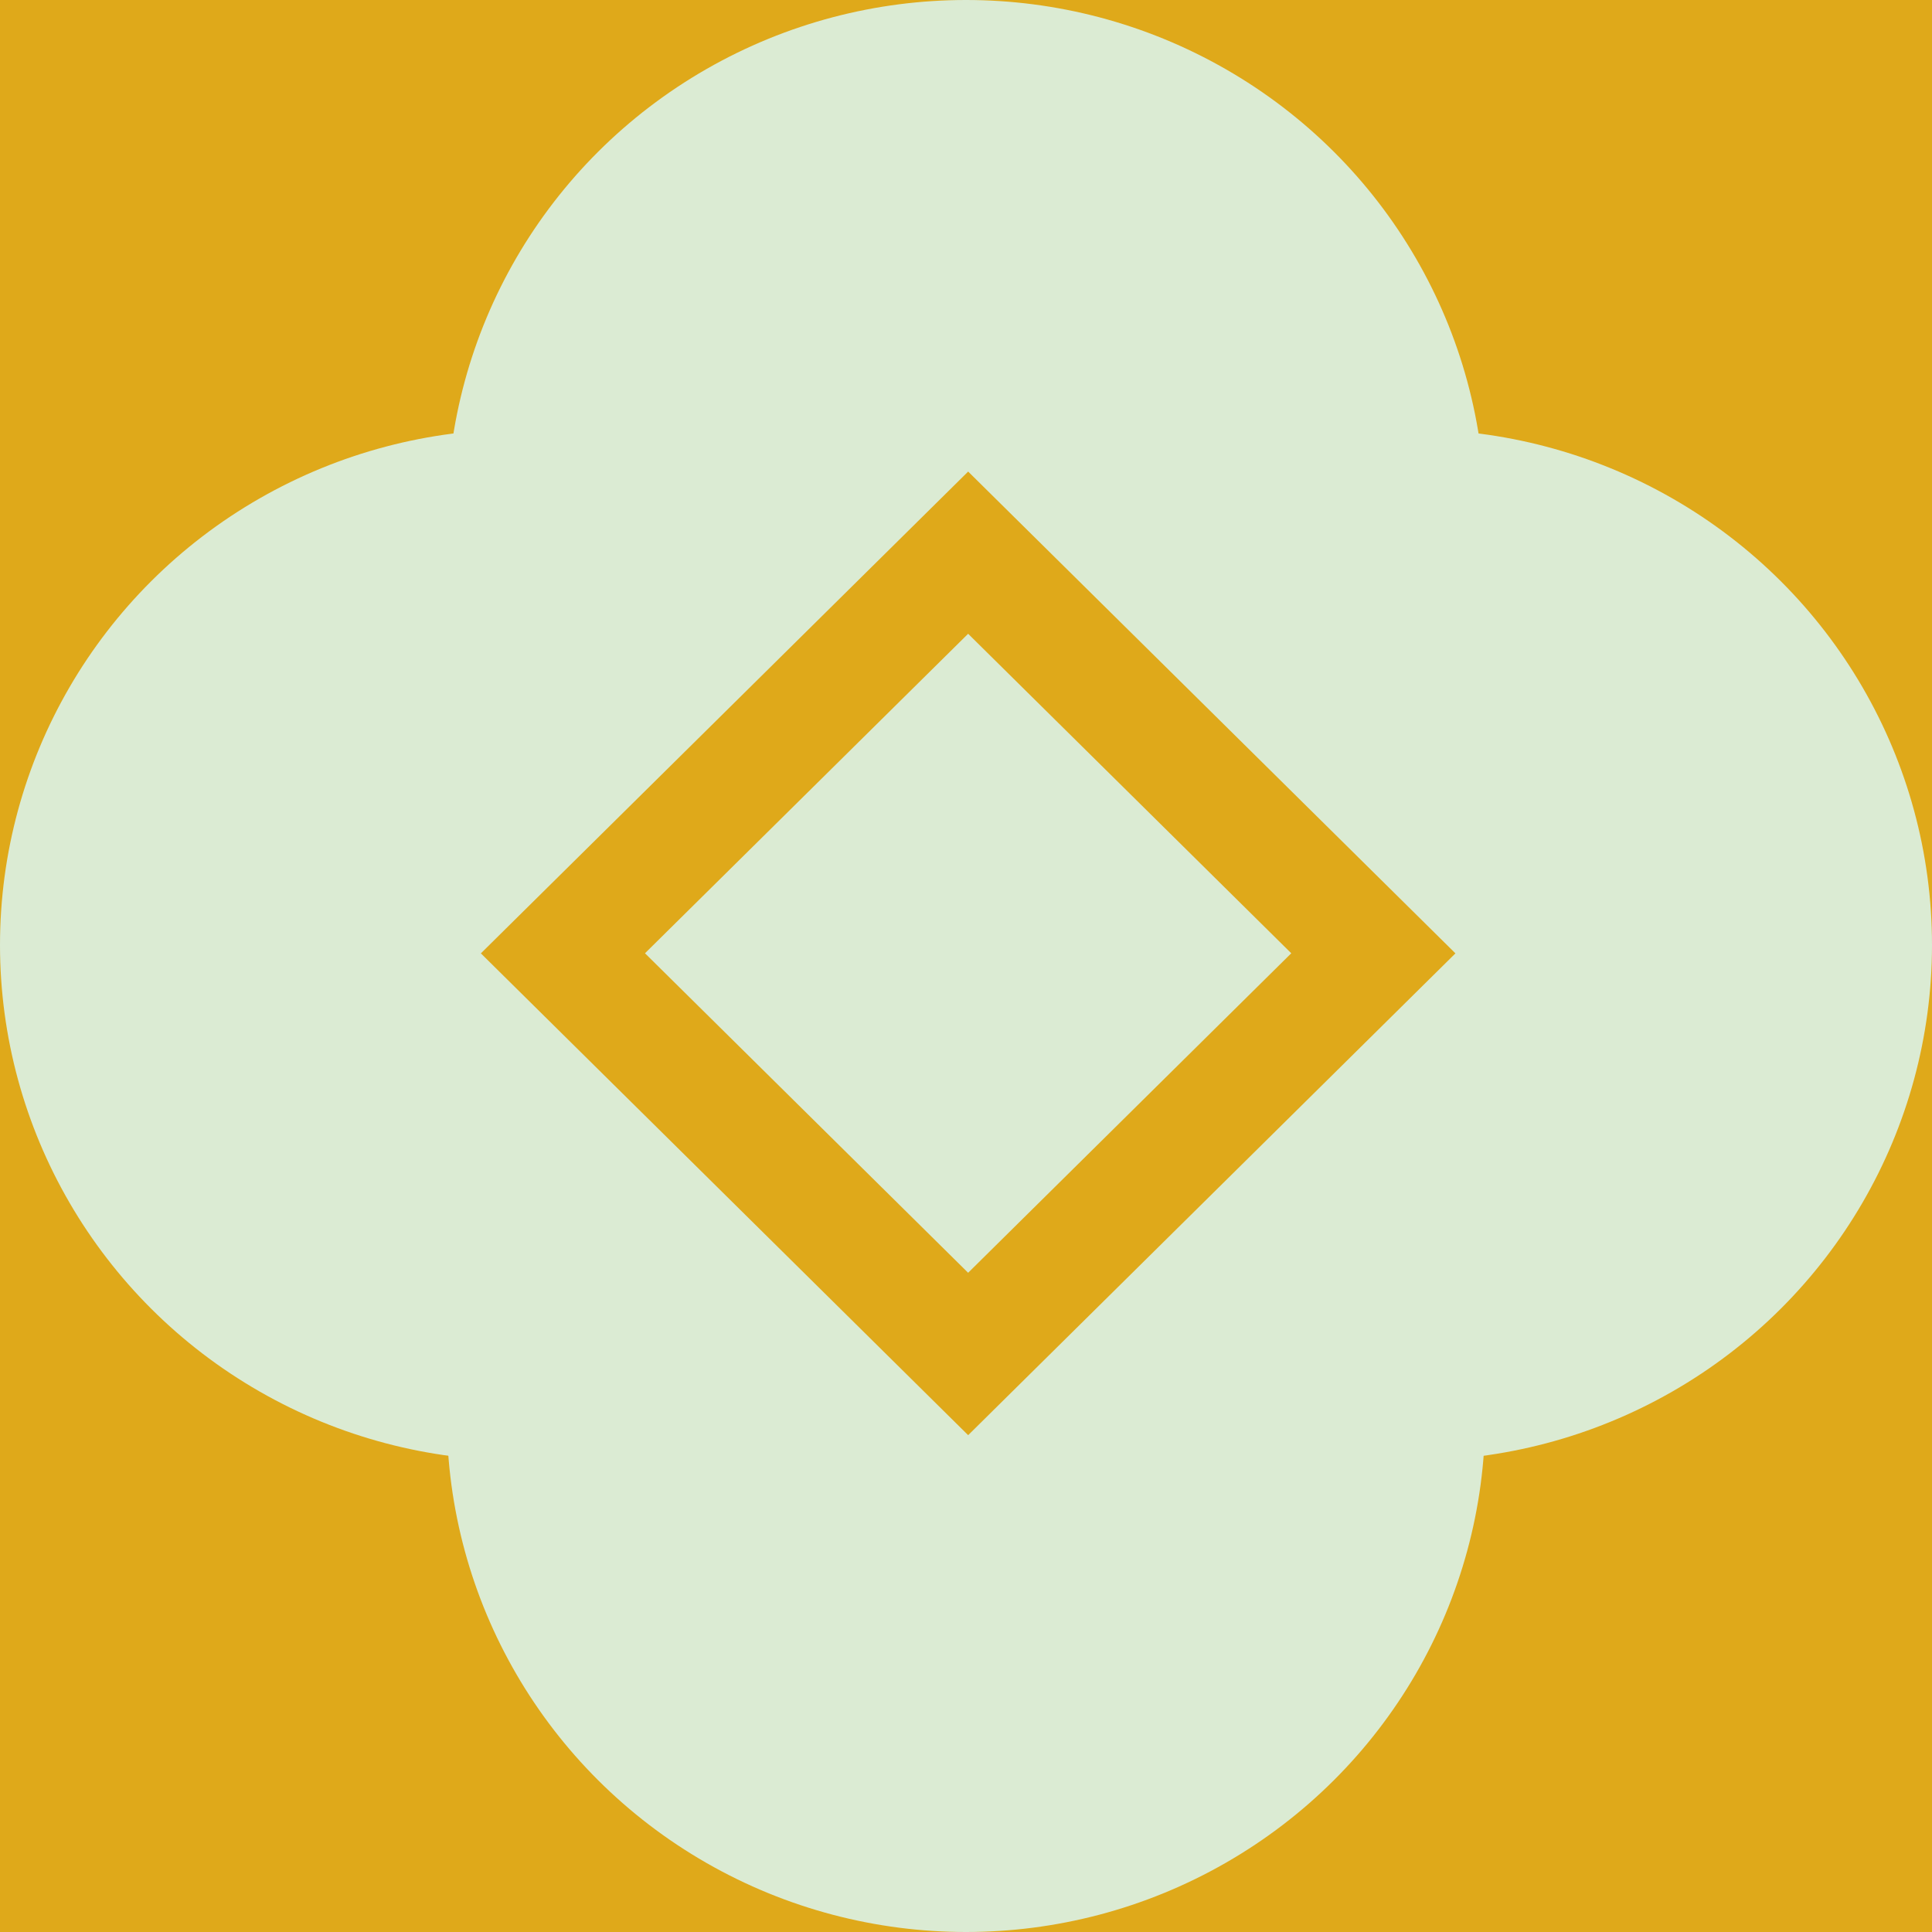
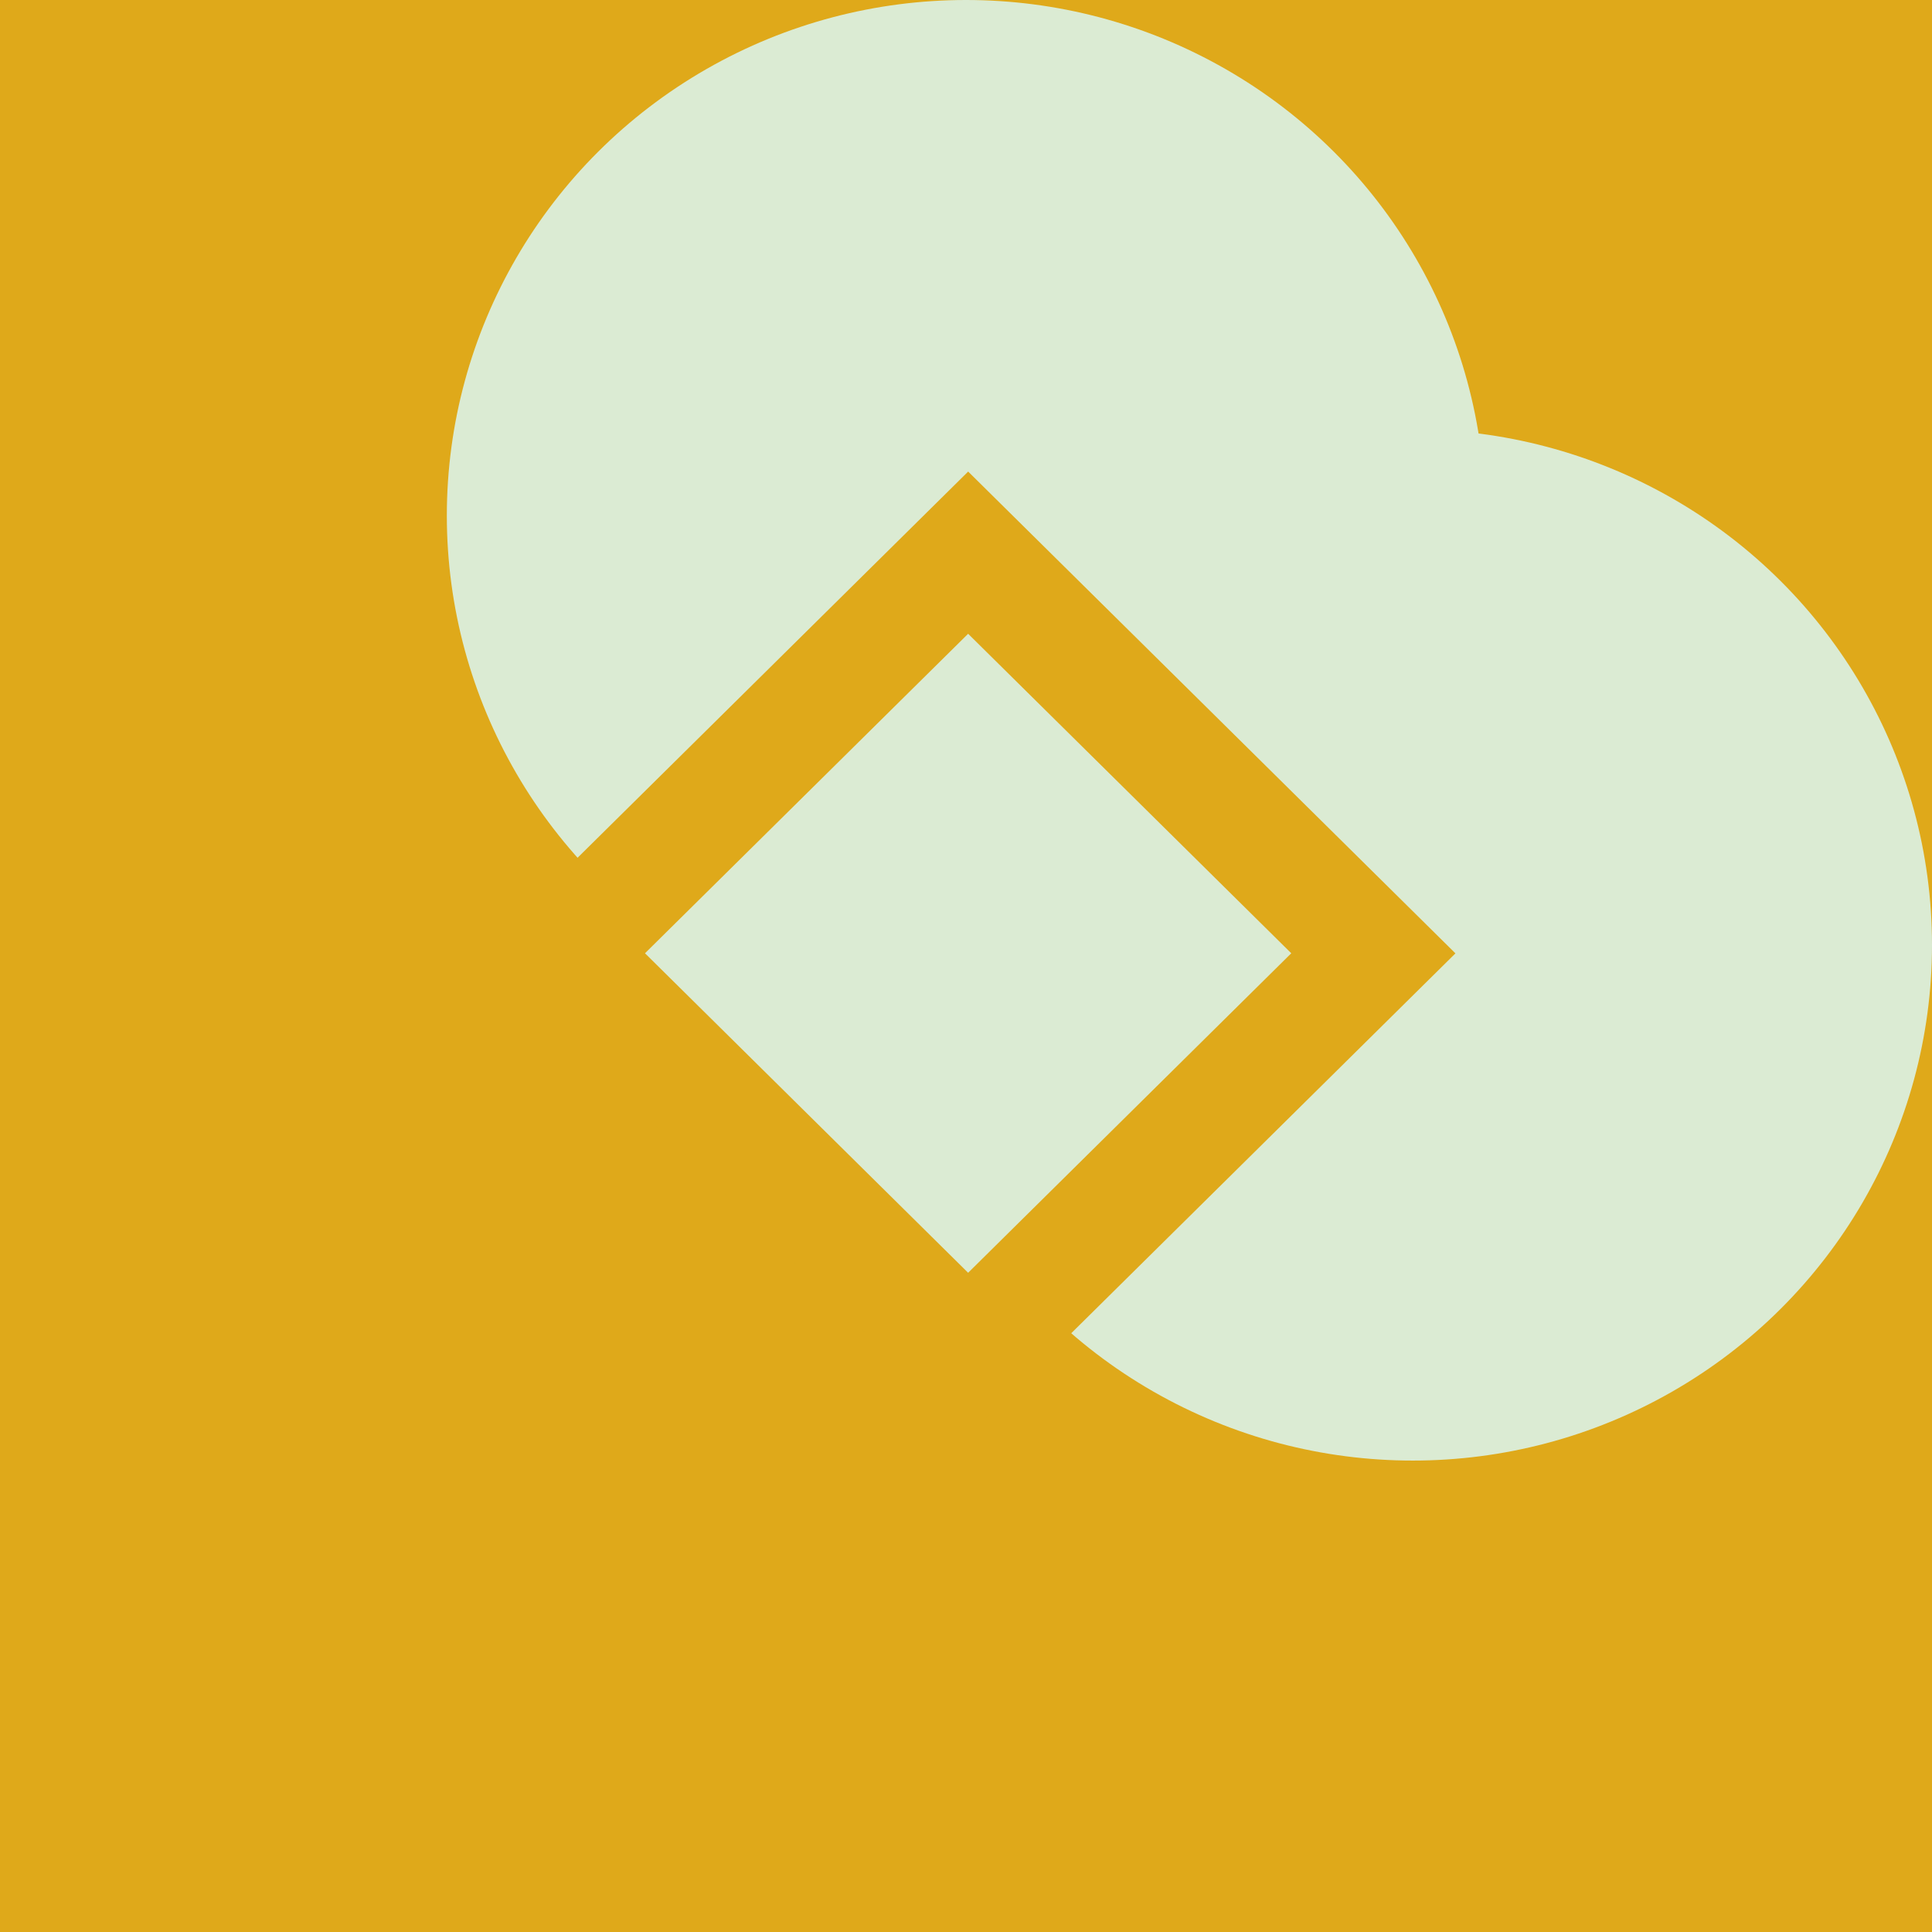
<svg xmlns="http://www.w3.org/2000/svg" width="454" height="454" viewBox="0 0 454 454" fill="none">
  <rect width="454" height="454" fill="#DFA91A" />
-   <ellipse cx="122" cy="222.056" rx="122" ry="121.166" fill="#DBEBD3" />
  <ellipse cx="332" cy="222.056" rx="122" ry="121.166" fill="#DBEBD3" />
  <ellipse cx="227" cy="121.166" rx="122" ry="121.166" fill="#DBEBD3" />
-   <ellipse cx="227" cy="332.834" rx="122" ry="121.166" fill="#DBEBD3" />
  <rect width="161.049" height="161.049" transform="matrix(0.711 -0.703 0.711 0.703 113 224.031)" fill="#DFA91A" />
  <rect width="106.799" height="106.799" transform="matrix(-0.711 0.703 0.711 0.703 227.5 148.93)" fill="#DBEBD3" />
</svg>